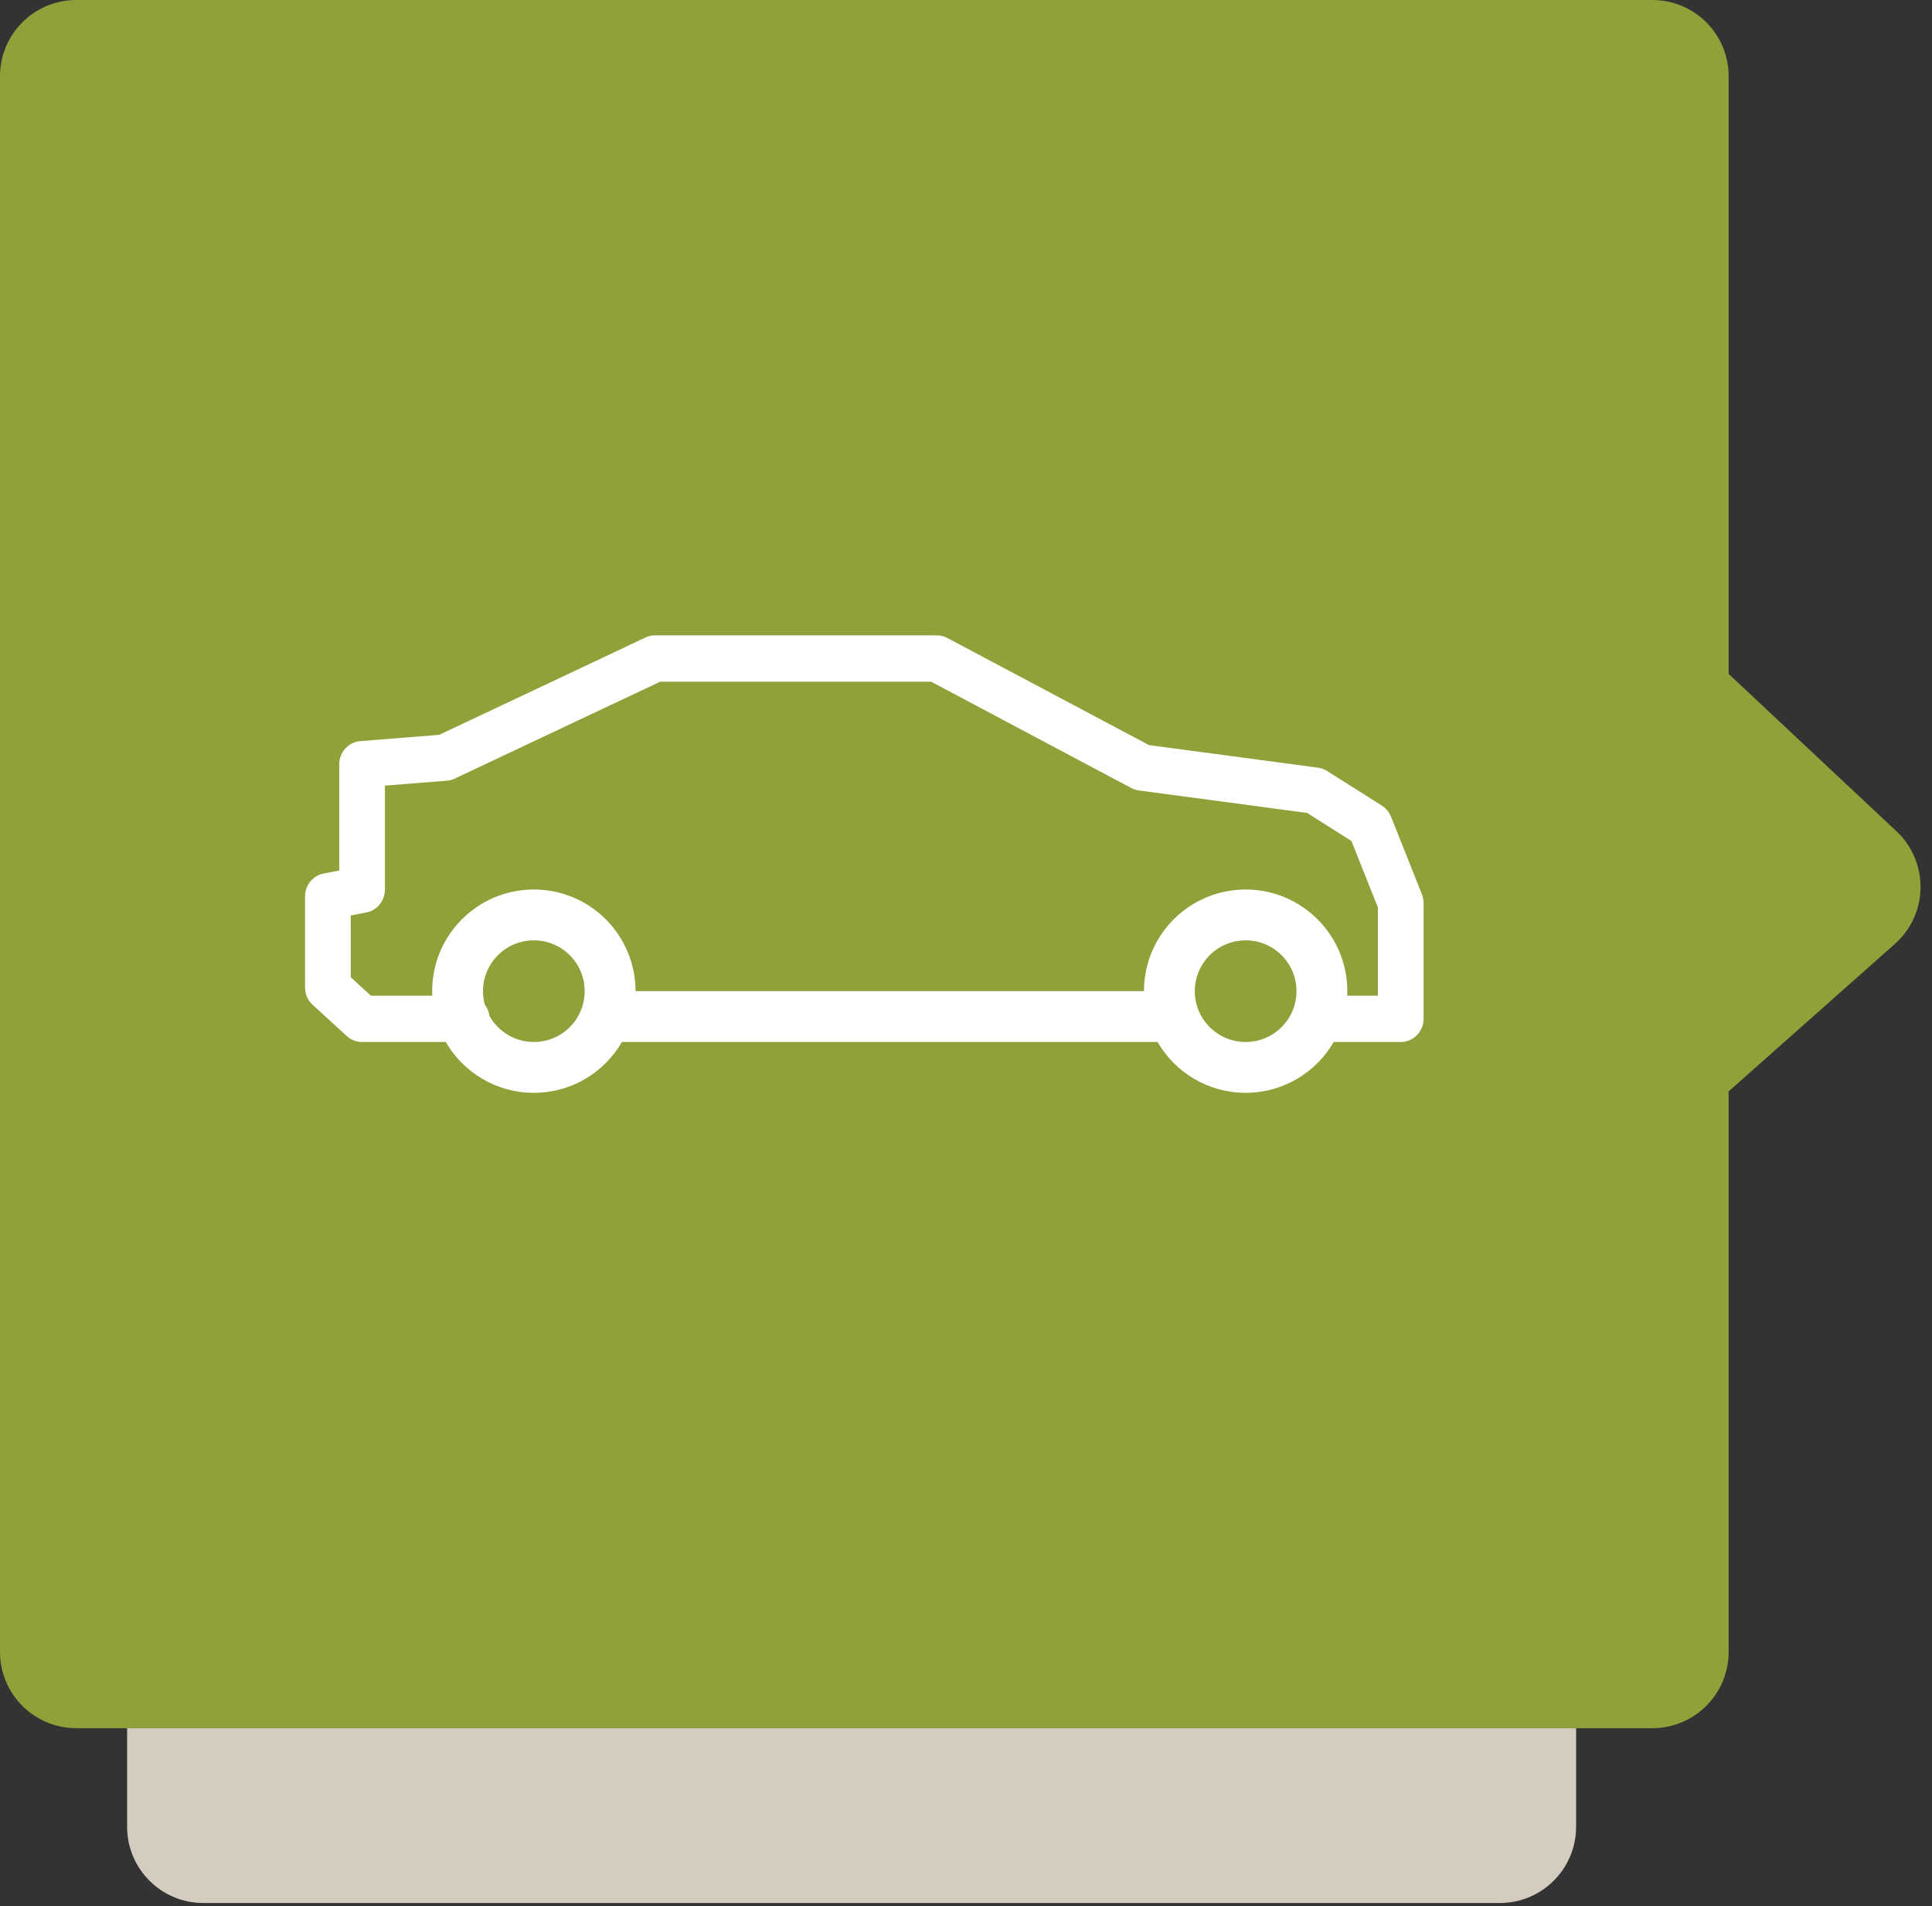
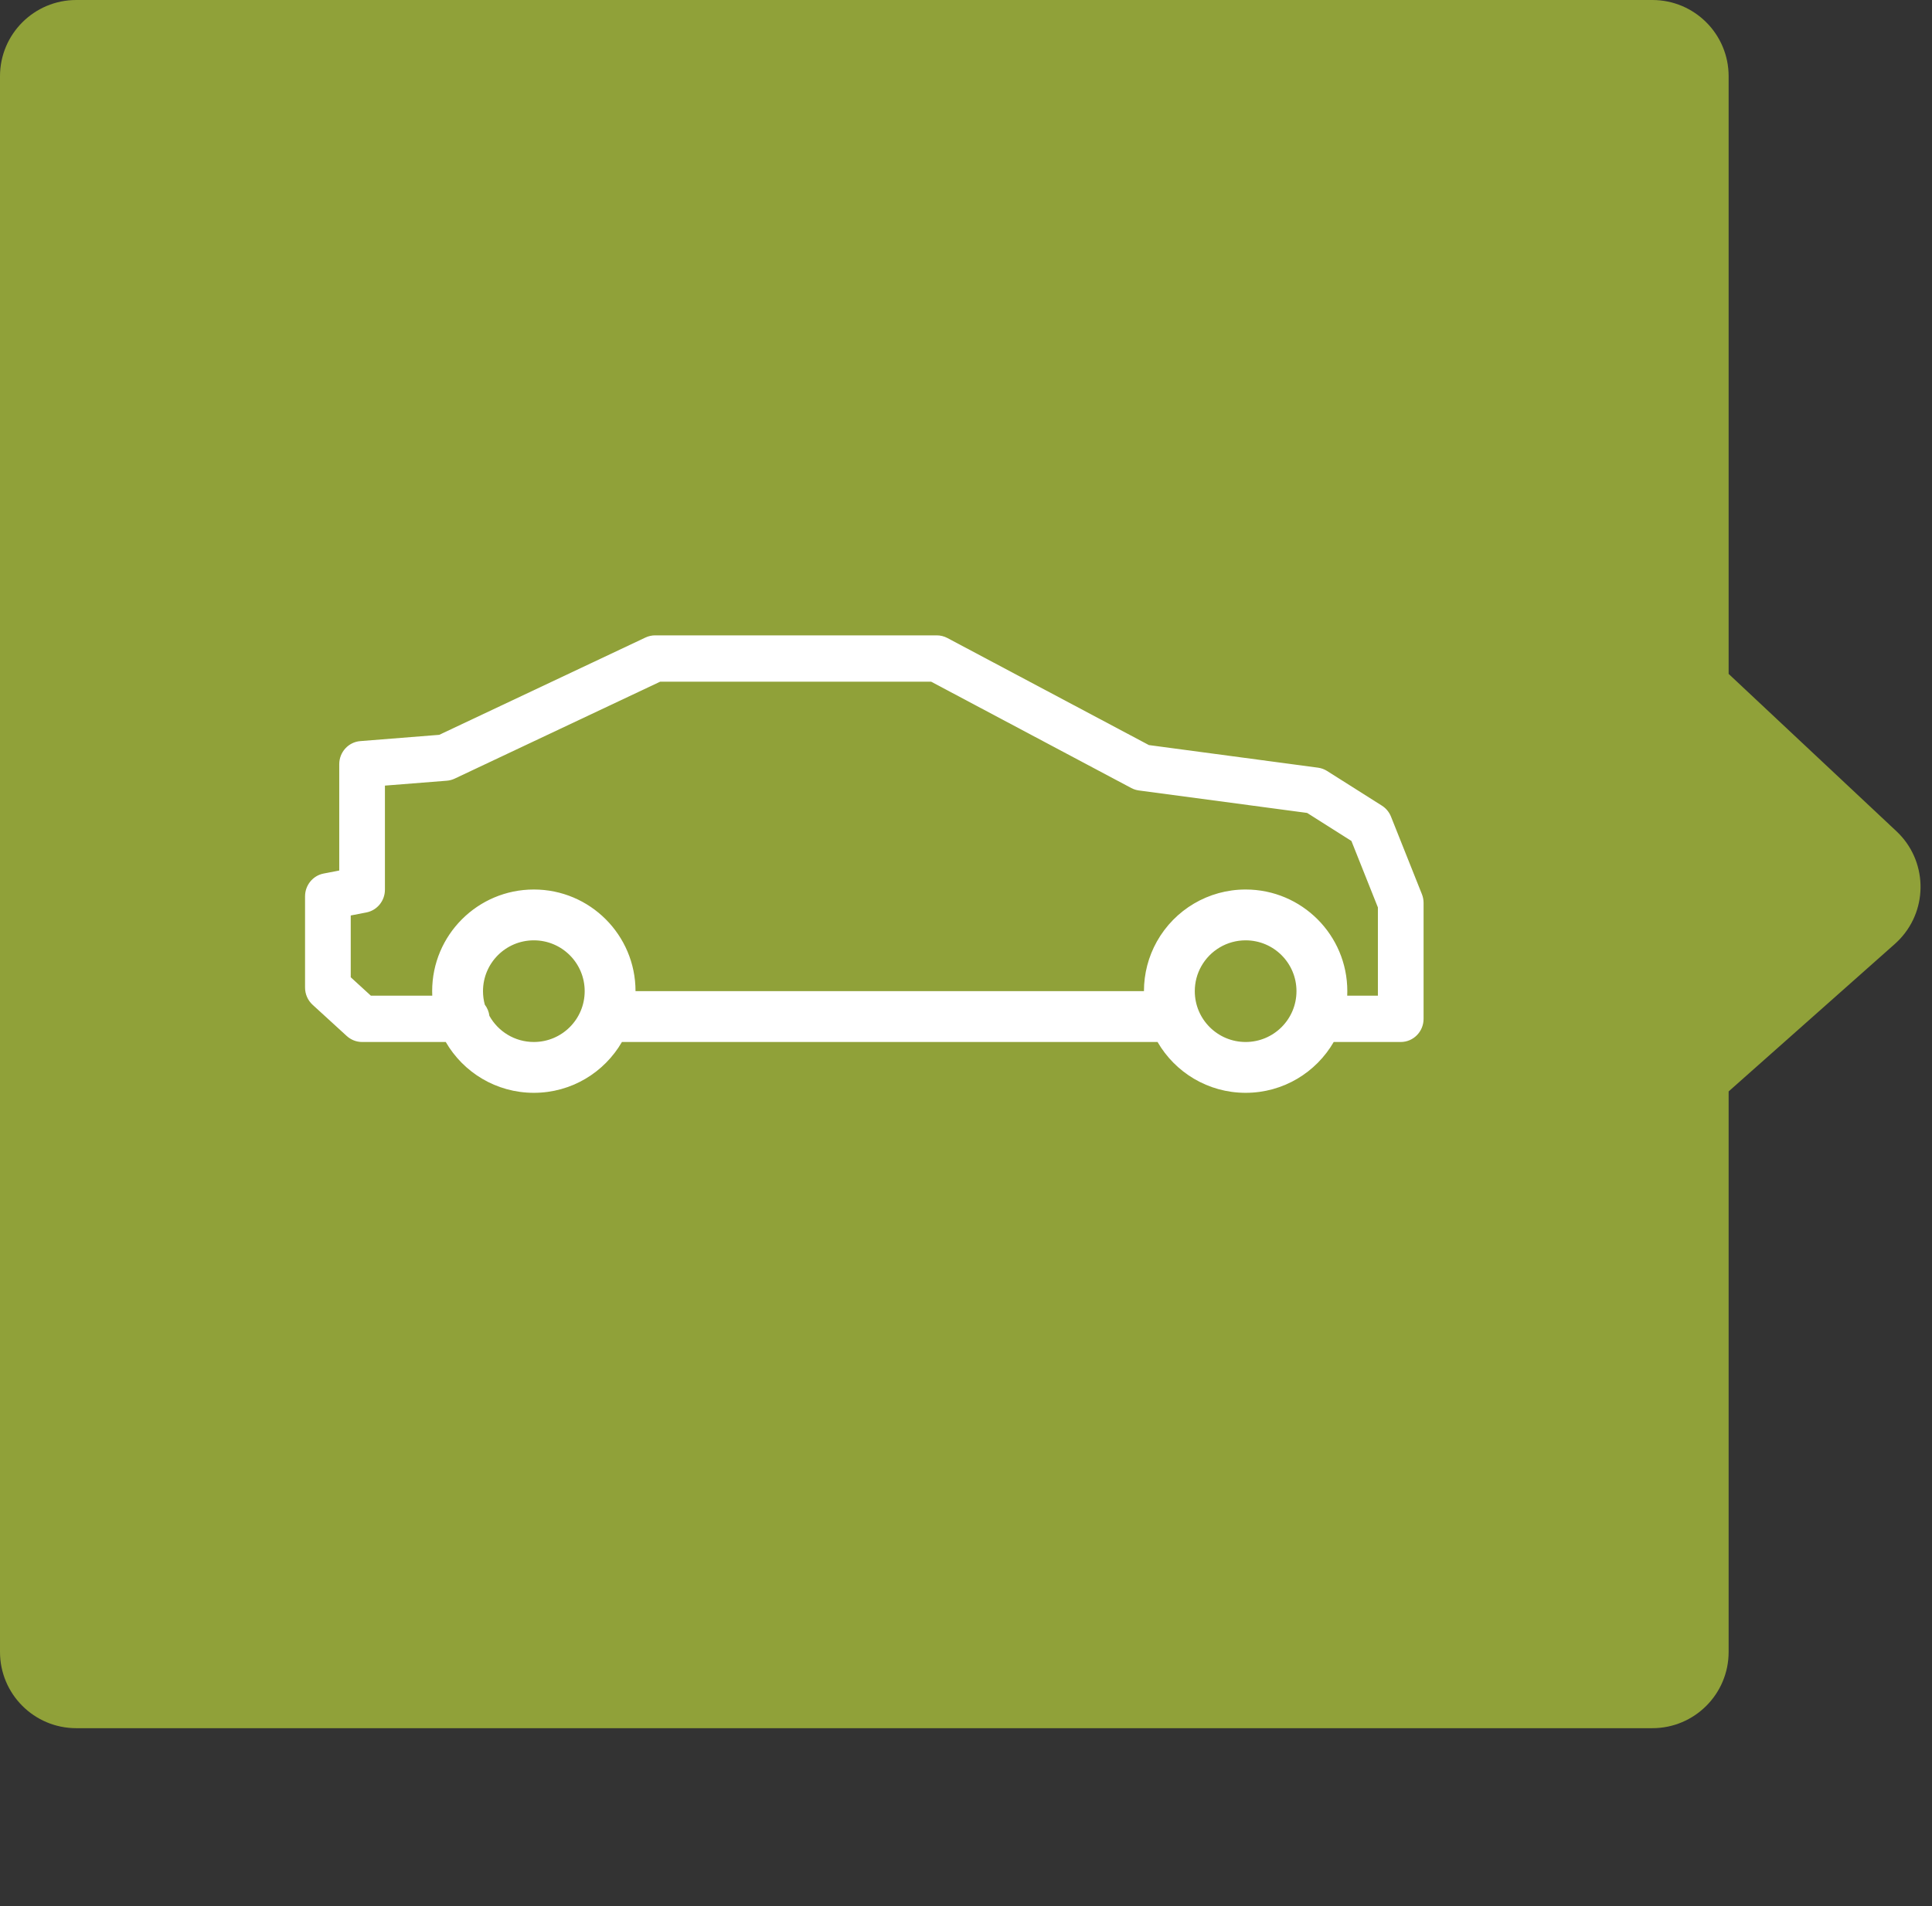
<svg xmlns="http://www.w3.org/2000/svg" width="76px" height="75px" viewBox="0 0 76 75" version="1.1">
  <rect x="0" y="0" width="76" height="75" fill="#333333" stroke="none" />
  <title>Group 27</title>
  <desc>Created with Sketch.</desc>
  <defs />
  <g id="Page-1" stroke="none" stroke-width="1" fill="none" fill-rule="evenodd">
    <g id="home-variazione-01" transform="translate(-1133, -3310)">
      <g id="Group" transform="translate(272, 3210)">
        <g id="Group-16" transform="translate(861, 88)">
          <g id="Group-27" transform="translate(0, 12)">
            <path d="M3,-2.22041894e-15 L65,-2.22041894e-15 L65,-2.22044605e-15 C66.657,-2.5248087e-15 68,1.343 68,3 L68,26.516 L74.602,32.708 L74.602,32.708 C75.81,33.841 75.871,35.74 74.738,36.948 C74.675,37.015 74.609,37.079 74.541,37.14 L68,42.945 L68,65 L68,65 C68,66.657 66.657,68 65,68 L3,68 L3,68 C1.343,68 6.46995335e-16,66.657 4.4408921e-16,65 L0,3 L0,3 C-2.02906125e-16,1.343 1.343,3.04362655e-16 3,0 Z" id="Rectangle-3" fill="#90A139" />
-             <path d="M62,68 L62,71.879 C62,73.536 60.657,74.879 59,74.879 L8,74.879 C6.343,74.879 5,73.536 5,71.879 L5,68 L62,68 Z" id="Combined-Shape" fill="#D4CCBF" />
            <path d="M17.004,39.177 C17.001,39.118 17,39.059 17,39 C17,36.791 18.791,35 21,35 C23.209,35 25,36.791 25,39 L45,39 C45,38.308 45.177,37.639 45.508,37.047 C46.211,35.794 47.536,35 49,35 C51.209,35 53,36.791 53,39 C53,39.059 52.999,39.118 52.996,39.177 L54.203,39.177 L54.203,35.705 L53.161,33.09 L51.419,31.987 L44.802,31.103 C44.697,31.089 44.596,31.057 44.502,31.007 L36.629,26.823 L25.969,26.823 L17.888,30.636 C17.791,30.682 17.687,30.71 17.58,30.719 L15.142,30.912 L15.142,35.008 C15.142,35.445 14.835,35.821 14.411,35.903 L13.797,36.022 L13.797,38.453 L14.588,39.177 L17.004,39.177 Z M17.535,41 L14.243,41 C14.021,41 13.807,40.916 13.642,40.766 L12.297,39.536 C12.108,39.363 12,39.117 12,38.859 L12,35.268 C12,34.83 12.307,34.454 12.73,34.372 L13.345,34.253 L13.345,30.07 C13.345,29.594 13.706,29.198 14.173,29.161 L17.278,28.914 L25.392,25.085 C25.511,25.029 25.64,25 25.771,25 L36.85,25 C36.995,25 37.138,25.036 37.267,25.104 L45.195,29.317 L51.846,30.206 C51.973,30.223 52.095,30.267 52.204,30.336 L54.36,31.7 C54.521,31.802 54.647,31.954 54.718,32.132 L55.935,35.186 C55.978,35.294 56,35.41 56,35.527 L56,40.089 C56,40.592 55.598,41 55.102,41 L52.465,41 C51.773,42.196 50.481,43 49,43 C47.519,43 46.227,42.196 45.535,41 L24.465,41 C23.773,42.196 22.481,43 21,43 C19.519,43 18.227,42.196 17.535,41 Z M19.252,39.972 C19.593,40.585 20.248,41 21,41 C22.105,41 23,40.105 23,39 C23,37.895 22.105,37 21,37 C19.895,37 19,37.895 19,39 C19,39.184 19.025,39.362 19.071,39.531 C19.167,39.656 19.231,39.807 19.252,39.972 Z M51,39 C51,37.895 50.105,37 49,37 C48.267,37 47.605,37.397 47.253,38.025 C47.088,38.32 47,38.653 47,39 C47,40.105 47.895,41 49,41 C50.105,41 51,40.105 51,39 Z" id="Combined-Shape" fill="#FFFFFF" fill-rule="nonzero" />
          </g>
        </g>
      </g>
    </g>
  </g>
</svg>